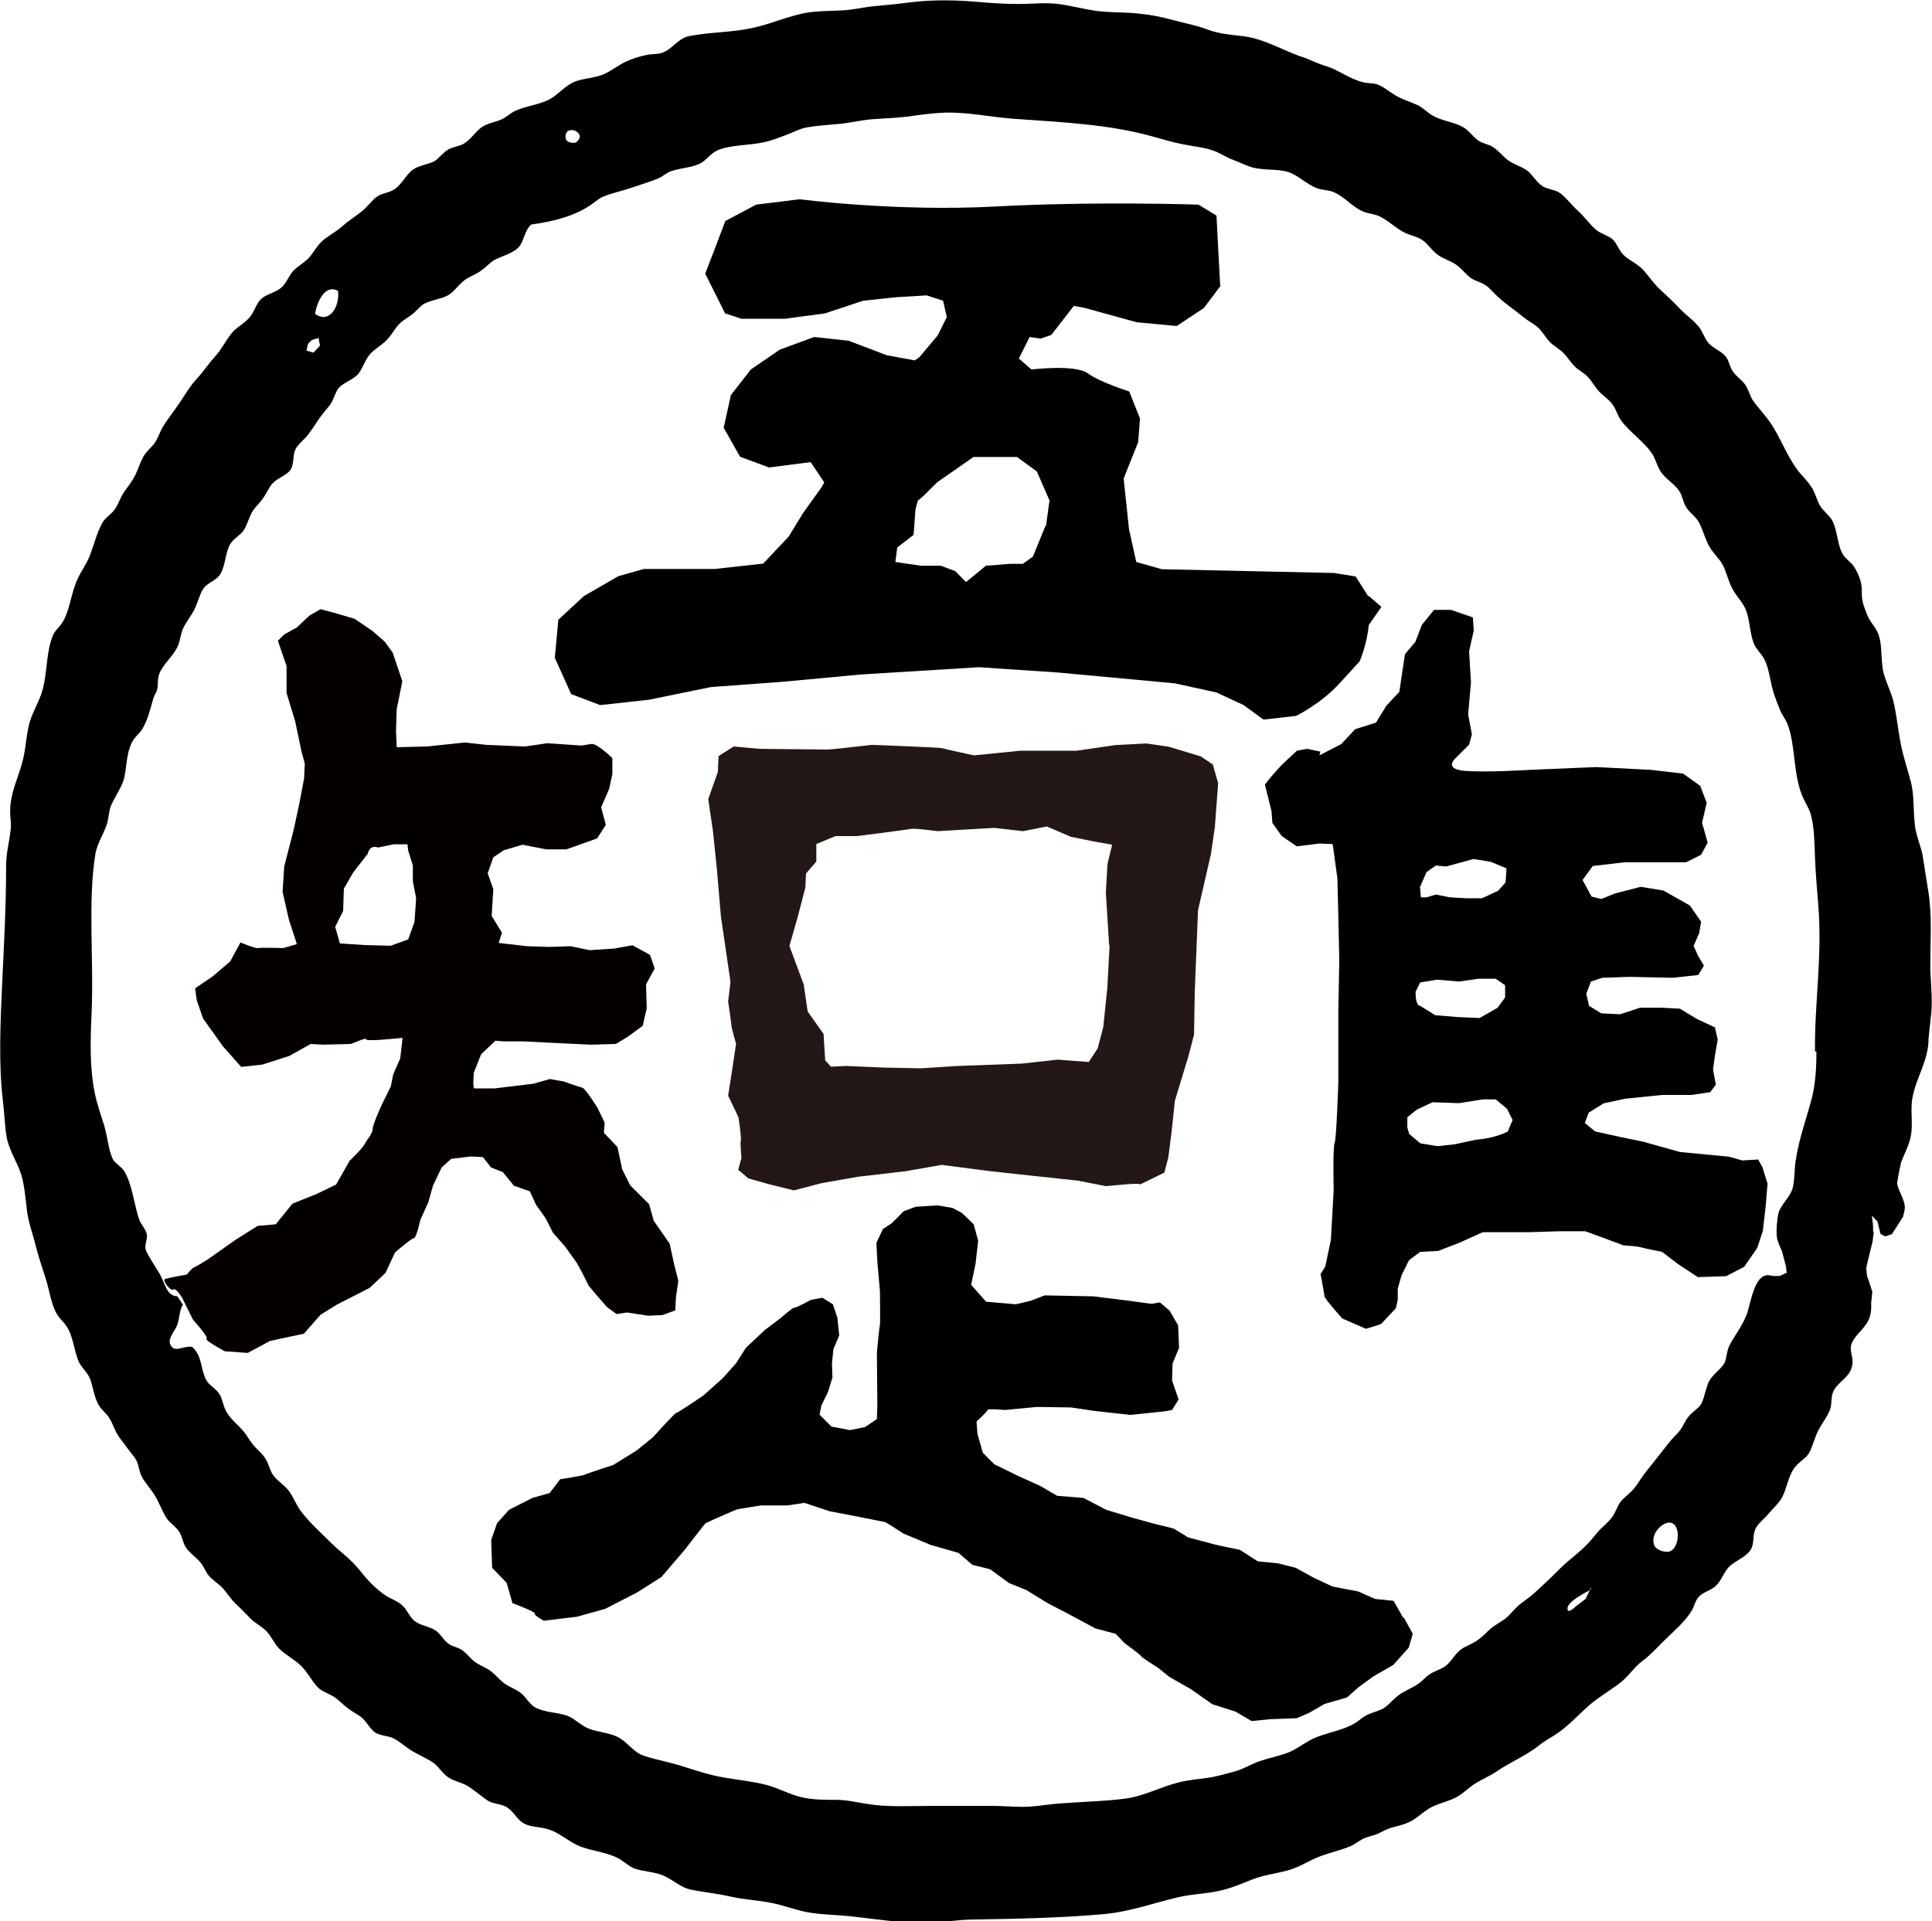
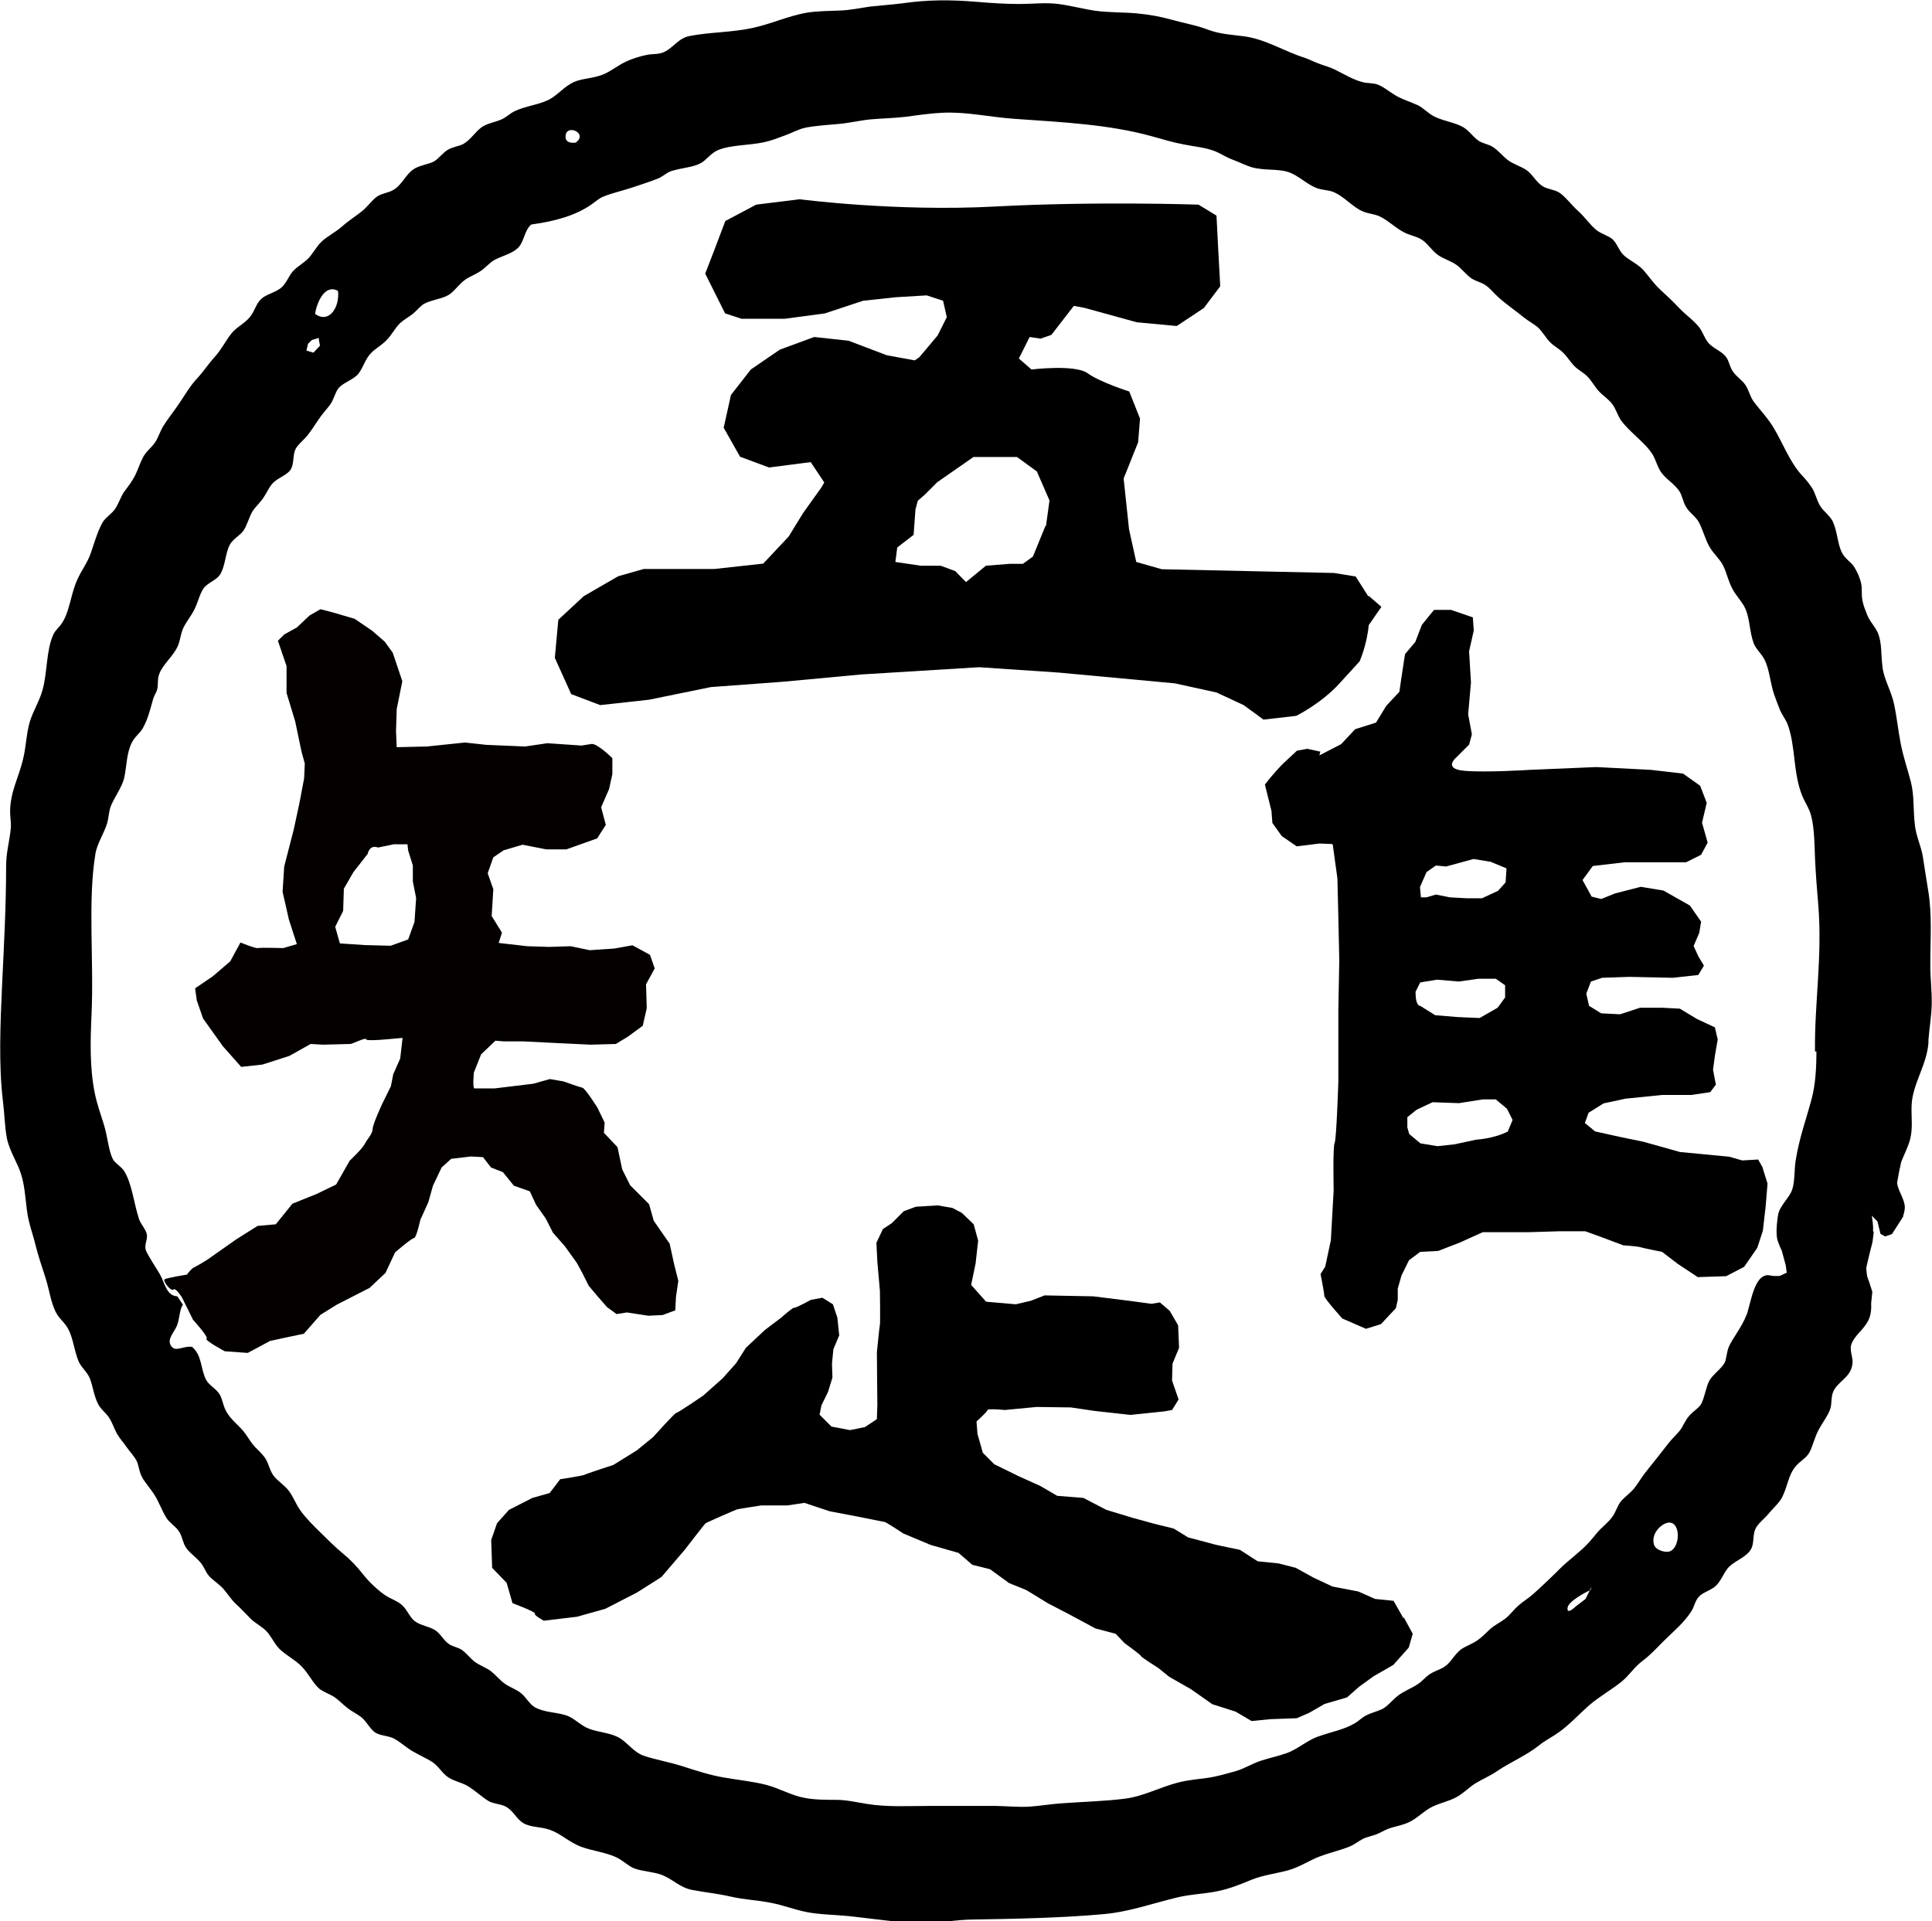
<svg xmlns="http://www.w3.org/2000/svg" width="291.4mm" height="289.8mm" version="1.1" viewBox="0 0 826 821.5">
  <defs>
    <style>
      .st0 {
        fill: #040000;
      }

      .st1 {
        fill: #231815;
      }
    </style>
  </defs>
  <g>
    <path d="M585,255l-5.4-8.5-9.3-1.5-73.6-1.6-10.9-3.1-3.1-14-2.3-21.7s3.1-7.8,6.2-15.5l.8-10.1-4.6-11.6s-12.4-3.9-17.8-7.8c-5.4-3.9-24-1.6-24-1.6l-5.4-4.7,4.6-9.2,4.7.7,4.6-1.6,9.6-12.4,4.4.8,22.5,6.2,17.1,1.6,11.6-7.7,7-9.3-.8-14.7-.8-15.5-7.7-4.7s-44.2-1.5-86.8.8c-42.6,2.3-83.7-3.1-83.7-3.1l-18.6,2.3-13.2,7-4.7,12.4-3.9,10.1,8.5,17,7,2.3h18.6l17.1-2.3,16.3-5.4,14-1.5,13.2-.8,7,2.3,1.6,7-3.9,7.8-7.8,9.3-2,1.4-12-2.2-16.3-6.2-14.7-1.6-14.7,5.4-12.4,8.5-8.5,10.9-3.1,14,7,12.4,12.4,4.6,17.8-2.3,5.8,8.7-1.2,2.1-7.8,10.9-6.2,10.1-10.9,11.6-20.9,2.3h-30.2l-10.9,3.1-14.7,8.5-10.9,10.1-1.5,16.3,7,15.5,12.4,4.7,20.9-2.3,26.4-5.4,31-2.3,33.3-3.1,50.4-3.1,34.1,2.3,49.6,4.6,17.8,3.9,11.6,5.4,8.5,6.2,14-1.6s10.9-5.4,18.6-14l8.5-9.3s3.1-7,3.9-15.5l5.4-7.8-5.4-4.7ZM447,224.8l-5.4,13.2-4.3,3.1h-5.7l-10.1.8-8.5,7-4.6-4.7-6.2-2.3h-8.5l-10.9-1.6.8-6.2,7-5.4.8-10.9,1-3.7,2.9-2.5,5.4-5.4,15.5-10.8h18.6l8.5,6.2,5.4,12.4-1.5,10.9Z" />
    <path d="M753.7,499.4l-2-3.6-6.8.4-5.6-1.6-21-2-15.7-4.4-9.7-2-10.9-2.4-4.4-3.6,1.6-4.4,6.4-4,9.3-2,15.7-1.6h12.5l8.1-1.2,2.4-3.2-1.2-6.4.8-6,1.2-6.9-1.2-5.2-7.7-3.6-7.3-4.4-7.7-.4h-9.3l-8.5,2.8-8.1-.4-5.2-3.2-1.2-5.2,2-5.2,4.8-1.6,11.7-.4,18.5.4,10.9-1.2,2.4-4-2.4-4-2-4.4,2.4-5.6.8-4.8-4.8-6.9-11.3-6.4-9.7-1.6-10.9,2.8-6,2.4-4.1-1-3.9-7.1,4.4-6,13.7-1.6h26.2l6.4-3.2,2.8-5.2-2.4-8.5,2-8.5-2.8-7.3-7.3-5.2-13.7-1.6-23.4-1.2-28.6,1.2s-18.5,1.2-27.8.4c-9.3-.8-3.6-5.6-3.6-5.6l5.6-5.6,1.2-4.4-1.6-8.5,1.2-13.7-.8-13.3,2-8.9-.4-5.6-9.3-3.2h-7.3l-5.2,6.4-2.8,7.3-4.4,5.2-1.6,10.5-.8,5.6-5.6,6-4.4,7.2-8.9,2.8-6,6.4-9.3,4.8.4-1.6-5.6-1.2-4.4.8-6,5.6s-4,4-7.7,8.9l1.6,6.4,1.2,4.8.4,5.2,4,5.6,6.4,4.4,9.7-1.2,5.4.2.3.2,2,14.5.4,16.5.4,18.5-.4,21.4v30.6s-.8,24.6-1.6,26.2c-.8,1.6-.4,20.1-.4,20.1l-1.2,21.4-2.4,11.3-2,3.2s1.6,8.1,1.6,9.3,7.7,9.7,7.7,9.7l10.1,4.4,6.4-2,6.4-6.8.8-3.6v-4.8l1.6-5.6,3.2-6.5,4.8-3.6,7.7-.4,9.3-3.6,9.7-4.4h19.3l13.3-.4h11.3l7.7,2.8,8.5,3.2s6,.4,7.3.8c1.2.4,9.3,2,9.3,2l6.8,5.2,8.5,5.6,12.1-.4,7.7-4,5.6-8.1,2.4-7.3,1.2-10.5.8-9.7-2-6.4ZM609.9,372.9l4-2.8,4.4.4,11.7-3.2,7.3,1.2,6.8,2.8-.4,6-3.2,3.6-6.9,3.2h-6.4l-7.3-.4-6-1.2-4,1.2h-2.4l-.4-4.4,2.8-6.4ZM607.1,420.1l7.3-1.2,9.3.8,8.5-1.2h7.3l4,2.8v5.2l-3.2,4.4-7.7,4.4-9.3-.4-9.7-.8-6.4-4s-2,.4-2-6l2-4ZM644.9,483.7c-6,3.2-13.7,3.6-13.7,3.6l-9.3,2-7.3.8-7.3-1.2-4.8-4-.8-2.8v-4.4l4-3.2,6.8-3.2,11.3.4,10.1-1.6h5.6l4.8,4,2.4,4.8-2,4.8Z" />
    <path d="M600,691.9l-4.2-7.4-7.9-.8-7.2-3.2-11-2.1-8.1-3.8-7.6-4.2-7.4-1.9-8.9-.9-7.6-4.9s-10.2-2.1-10.8-2.3c-.6-.2-11.3-3-11.3-3l-6.2-3.8-8.5-2.1-9.1-2.5-11.2-3.4-9.8-5.1-11.2-.9-7.2-4.2-9.3-4.2-10.4-5.1-4.9-4.9-2.3-8.1-.4-5.3s4.7-4.2,4.7-4.9,7.4,0,7.4,0l13.6-1.3,14.6.2,10.2,1.5,15.3,1.7,14.4-1.5,3.4-.6,2.8-4.5-2.8-8.1.2-7.2,2.8-6.8-.4-9.6-3.6-6.2-4.2-3.6-3.6.6-9.6-1.3-15.3-1.9-20.8-.4-5.9,2.3-6.4,1.5-12.7-1.1-6.4-7.2,1.9-9.1,1.1-9.8-1.9-7-5.1-4.9-4-2.1-6.4-1.1-9.3.6-5.1,1.9-5.1,5.1-3.8,2.5-2.8,5.9.4,8.1,1.1,12.5s.2,13.8,0,14.4c-.2.6-1.3,11.9-1.3,11.9l.2,22.5-.2,6-5.1,3.4-6.4,1.3-7.9-1.5-5.1-5.1.8-4,2.8-5.7,1.9-6.2-.2-5.9.6-6.2,2.5-5.9-.8-7.6-1.9-5.7-4.5-2.8-4.9.9s-6.6,3.6-7.2,3.4c-.6-.2-5.5,4.2-5.5,4.2l-7,5.3-8.1,7.6-4.2,6.6-5.7,6.4-8.3,7.4s-10.8,7.4-11.5,7.4-10,10.4-10,10.4l-7,5.7-10,6.2s-11.7,3.8-12.3,4.2c-.6.4-10.4,1.9-10.4,1.9l-4.5,5.9-7.4,2.1-10,5.1-5.1,5.7-2.5,7.2.4,11.9,6.2,6.4,2.5,8.7s10.2,3.8,9.6,4.5c-.6.6,3.8,3,3.8,3l14.2-1.7,12.1-3.4,13.6-7,10.4-6.6,10-11.7s8.3-10.8,8.9-11.3c.6-.4,12.7-5.7,13.4-5.9.6-.2,10.4-1.7,10.4-1.7h11c.6,0,7.4-1.1,7.4-1.1l10.8,3.6,12.1,2.3s10.6,2.1,11.5,2.3c.8.2,7.9,4.9,7.9,4.9l11.7,4.9,11.9,3.4,5.9,5.1,7.6,1.9,8.1,5.9,7.4,3,9.3,5.7,8.7,4.5,11.5,6.2,8.7,2.3,3.8,4s6.8,4.9,7,5.5c.2.6,7.4,5.1,7.4,5.1l4.7,3.8,9.3,5.3,9.1,6.4,10,3.2,6.8,4,8.1-.8,11.2-.4,5.3-2.3,6.6-3.8,9.6-2.8,5.1-4.5,6.2-4.5,8.5-4.9,6.6-7.4,1.7-5.9-3.8-7Z" />
    <path class="st0" d="M288.3,541l-2-9.2-6.8-9.8-2-7.1-8.1-8.1-3.4-6.8-2-9.5-5.8-6.1.3-4.4-3.1-6.4s-5.1-8.1-6.4-8.5c-1.4-.3-8.1-2.7-8.1-2.7l-5.8-1-7.1,2-16.6,2h-8.5c-1,0-.3-6.8-.3-6.8l3.1-7.8,6.1-5.8,3.7.3h8.5l13.9.7,14.6.7,10.8-.3,5.1-3.1,6.4-4.7,1.7-7.5-.3-10.2,3.7-6.8-2-5.8-7.5-4.1-7.8,1.4-10.5.7-8.1-1.7-9.1.3-9.5-.3-12.2-1.4,1.4-4.4-4.4-7.1.7-11.5-2.4-6.8,2.4-6.8,4.4-3,8.1-2.4,10.2,2h8.5l13.2-4.7,3.7-5.8-2-7.5,3.4-7.8,1.4-6.4v-6.8s-6.1-6.1-8.8-6.1l-4.4.7-14.6-1-9.5,1.4-16.6-.7-9.1-1-16.3,1.7-12.9.3-.3-6.8.3-9.5,2.4-11.9-4.1-12.2-3.4-4.7-5.4-4.7-7.5-5.1-9.2-2.7-5.4-1.4-4.7,2.7-5.4,5.1-5.4,3-2.7,2.7,3.7,10.8v11.5l3.7,12.2,2.7,12.9,1.4,5.1-.3,6.4-2,10.5-2.4,11.2-4.1,15.9-.7,10.8,2.7,11.9,3.4,10.5-5.8,1.7s-9.8-.3-10.8,0c-1,.3-7.5-2.4-7.5-2.4l-4.4,8.1-7.5,6.4-7.5,5.1.7,5.1,2.7,7.8,8.5,11.9,7.8,8.8,9.1-1,11.5-3.7,9.1-5.1,5.4.3s10.5-.3,11.5-.3,6.8-3,6.8-2,12.2-.3,12.2-.3l3.4-.3-1,8.8-3,6.8-1,5.1-3.7,7.5s-4.1,8.8-4.1,10.8-2.4,4.4-3.4,6.4c-1,2-6.4,7.1-6.4,7.1l-5.8,10.2-8.5,4.1-10.2,4.1-7.1,8.8-7.8.7-9.2,5.8-12.5,8.8s-4.4,2.7-5.4,3.1c-1,.3-3.1,3.1-3.1,3.1,0,0-8.5,1.4-9.5,2-1,.7,2.7,5.4,3.7,4.4,1-1,3.7,3.4,3.7,3.4l4.7,9.5s6.8,7.5,5.8,8.1c-1,.7,7.8,5.4,7.8,5.4l9.8.7,9.5-5.1,6.4-1.4,8.1-1.7,7.1-8.1,7.1-4.4,13.9-7.1,6.8-6.4,4.1-8.8s7.1-6.1,8.1-6.1,2.7-7.8,2.7-7.8l3.4-7.5,2-7.1,3.7-7.8,4.1-3.7,8.5-1,5.1.3,3.4,4.4,5.1,2,4.7,5.8,6.8,2.4,2.7,5.8,4.1,5.8,3.1,6.1,5.1,5.8,5.1,7.1,2.4,4.4,2.7,5.4,3.7,4.4,4.1,4.7,4.1,3,4.4-.7,9.2,1.4,6.1-.3,5.4-2,.3-5.8,1-6.8-1.7-6.8ZM177.2,394.2l-2.7,7.5-7.5,2.7-11.2-.3-10.5-.7-2-7.1,3.4-6.8.3-9.5,4.1-7.1,6.1-7.8s.7-4.1,4.4-2.7l6.8-1.4h5.8l.3,2.7,2,6.4v6.8l1.4,7.1-.7,10.2Z" />
-     <path class="st1" d="M518.4,326.8l-5.1-3.4-13.6-4.1-9.6-1.4-13.3.7-16.4,2.4h-24.2l-19.8,2s-12.6-2.7-13.6-3.1c-1-.3-30-1.4-30-1.4,0,0-17.4,2-18.8,2s-29-.3-29-.3l-11.3-1-6.5,4.1-.3,6.8-4.1,11.6,2,13.6,1.7,16.4,1.7,20.1,4.1,28-1,8.5s1.4,9.2,1.4,10.2,2,7.8,2,7.8l-1.7,11.3-1.7,10.9,4.4,9.2s1.4,8.9,1,9.9c-.3,1,.3,7.5.3,7.5l-1.4,5.1,4.4,3.7,8.5,2.4,10.9,2.7,11.9-3.1,15.4-2.7,20.5-2.4,15.4-2.7,20.8,2.7,18.4,2,18.8,2,12.3,2.4s16-1.7,14.3-.7c-1.7,1,10.6-5.1,10.6-5.1l1.7-6.5,1.4-10.9,1.4-13.3,2.7-8.9,3.1-10.2,2.4-9.2.3-18.1,1.4-35.1,5.5-23.9,1.7-11.6,1.4-18.8-2.4-8.5ZM474.4,404.3l-1,18.4-1.7,16.4-2.4,9.2-3.8,5.8-13.3-1-15.4,1.7-27.3,1-15.7,1-15.4-.3-16.7-.7-6.5.3-2.4-2.7-.7-11.3-6.8-9.6-1.7-11.6-6.1-16.4,3.4-11.9,3.4-13,.3-6.1,4.4-5.1v-7.5l8.2-3.4h9.2s21.5-2.7,23.2-3.1c1.7-.3,11.3,1,11.3,1l24.2-1.4,12.3,1.4,10.2-2,10.2,4.4,9.9,2,7.8,1.4-2,8.2-.7,12.3,1.4,22.5Z" />
  </g>
  <path d="M824.5,444.7c.4-5.3,1.3-10.3,1.4-15.5.1-5.4-.6-10.8-.6-16.4,0-11.9.8-21.6-.9-31.9-.8-4.8-1.5-9.6-2.3-14.6-.7-4.4-2.9-8.8-3.4-13.5-.8-6.7-.2-12.5-1.7-18.4-1.4-5.4-3.2-10.6-4.3-16.1-1.1-5.6-1.7-11.6-2.9-17.2-1.1-5.4-4.2-10.4-4.9-15.5-.8-6-.2-10.5-2-14.9-1.3-3-3.5-4.9-4.6-7.8-.7-1.8-1.6-3.9-2-6-.6-3.3,0-4.7-.6-7.5-.6-2.7-1.8-5.1-2.9-6.9-1.3-2.2-4.1-3.5-5.5-6.6-1.7-3.8-1.8-8.8-3.7-12.9-1.3-2.7-4.3-4.5-5.7-7.2-1.3-2.4-1.8-5-3.2-7.2-1.3-2-2.8-3.8-4.6-5.7-4.9-5.5-7.8-13.2-11.5-19.5-2.5-4.4-6.1-8-8.9-11.8-1.5-2.1-2-4.8-3.4-6.9-1.5-2.3-4.3-3.9-5.7-6.3-1.1-1.8-1.4-4.1-2.6-5.7-1.9-2.7-6-3.8-8-6.6-1.3-1.8-2.1-4.2-3.4-6-2.4-3.1-5.7-5.3-8.6-8.3-2.5-2.7-5.3-5.3-8-7.8-2.7-2.4-4.7-5.4-7.2-8.3-2.6-3-6.5-4.4-8.9-6.9-1.9-2-2.7-5-4.6-6.6-1.7-1.4-4.8-2.3-6.6-3.7-2.8-2.2-5.1-5.7-8-8.3-3.1-2.8-5.6-6.4-8.3-8-2.1-1.2-4.9-1.3-6.9-2.6-2.7-1.7-4.3-5.1-6.9-6.9-2.4-1.6-5.6-2.5-8-4.3-2.3-1.8-4.2-4.3-6.6-5.7-1.6-1-3.8-1.3-5.5-2.3-2.6-1.6-4.3-4.5-6.9-6-3.2-1.9-7.8-2.5-11.8-4.3-3-1.3-5.2-4-7.8-5.2-2.9-1.3-6.2-2.3-9.2-4-2.9-1.7-5.6-4.1-8.3-4.9-1.5-.5-4.5-.4-6-.9-4-1-8-3.5-12.1-5.5-1.9-.9-4.2-1.5-6.3-2.3-2.2-.8-4.3-1.9-6.3-2.6-8.7-2.7-16.7-8-26.1-9.2-5.5-.7-10.2-.9-15.5-2.9-4.7-1.8-9.6-2.6-14.6-4-5.3-1.5-10.3-2.4-15.8-2.9-5.7-.5-11.5-.3-17.5-1.1-5.4-.8-10.5-2.2-15.8-2.9-5.4-.7-10.8,0-16.9,0s-11.8-.4-17.8-.9c-11.8-1-21.3-.9-31.9.6-4.6.6-9.3.9-13.8,1.4-4.4.6-8.7,1.6-13.2,1.7-4.6.2-9.4.2-13.8.9-7.9,1.3-15.5,4.9-23.6,6.6-8.8,1.9-18,1.7-26.7,3.4-5.2,1-7.1,5.6-11.8,7.2-2.2.7-4.4.4-6.6.9-2.6.5-6.2,1.6-8.9,2.9-3.4,1.6-6.3,4.1-9.8,5.5-4.3,1.7-8.9,1.6-12.4,3.2-4,1.8-6.9,5.6-10.6,7.5-4.6,2.3-10,2.7-14.6,4.9-2.1,1-3.8,2.8-6,3.7-2.4,1-5,1.4-7.2,2.6-3.4,1.8-5.3,5.8-8.9,7.8-1.7.9-4.3,1.2-6.3,2.3-2.5,1.4-4.2,4.1-6.3,5.2-2.5,1.2-5.5,1.5-8,2.9-3.8,2.1-5.3,6.9-9.2,9.2-2,1.2-4.6,1.4-6.6,2.6-2.1,1.2-4.3,4.4-6.6,6.3-2.5,2.1-5.7,4-8.6,6.6-2.9,2.6-6.5,4.3-8.9,6.6-2.3,2.2-3.7,5.1-5.7,7.2-2,2-4.9,3.6-6.6,5.5-1.9,2.2-2.8,5.3-5.2,7.2-2.4,1.9-6.3,2.7-8.3,4.6-2.3,2.1-2.7,5.1-4.9,7.8-2.2,2.7-5.6,4.2-7.8,6.9-2.6,3.3-4.3,6.9-7.2,10.1-2.8,3.1-4.9,6.4-7.8,9.5-2.7,2.9-4.8,6.5-7.2,10.1-2.4,3.6-5.1,6.9-7.2,10.3-1.1,1.9-1.8,4.1-2.9,6-1.5,2.6-4.1,4.3-5.5,6.9-1.4,2.7-2.2,5.3-3.4,7.8-1.3,2.5-2.7,4.4-4.6,6.9-1.5,2-2.3,4.9-4,7.5-1.5,2.2-4.3,3.8-5.5,6-2.1,4-3.3,8.2-4.9,12.9-1.3,3.9-4.1,7.6-5.7,11.2-2.9,6.2-3.2,13.5-6.6,18.7-1.1,1.7-2.9,3.1-3.7,4.9-3.1,6.7-2.5,16-4.6,23.6-1.4,5.1-4.1,9.1-5.5,13.8-1.5,5.1-1.5,10.4-2.9,16.1-1.8,7.6-5.5,13.8-5.5,22.4,0,2.2.5,4.4.3,6.9-.5,5.6-2,10.2-2,16.1,0,16.9-.9,33.7-1.7,50.3-.8,17.5-1.5,35,.3,50,.7,5.5.8,11.2,1.7,16.1,1.1,5.5,4.5,10.5,6,15.2,1.6,4.9,1.9,10.2,2.6,15.8.7,5.5,2.6,10.3,3.7,14.9,1.1,4.5,2.8,9.4,4.3,14.1,1.6,5.1,2.2,10.2,4.3,14.4,1.6,3.2,4.2,4.6,5.7,8,1.8,3.8,2.2,8.3,4,12.9,1,2.6,3.7,4.6,4.9,7.5,1.3,3.3,1.7,7.4,3.5,10.9,1,2.1,3.2,3.7,4.6,5.7,1.4,2.1,2.2,4.6,3.4,6.9,1.2,2.1,2.9,4,4.3,6,1.4,2,3.4,4,4.3,6,.8,1.8,1,4.3,2,6.3,1.3,2.7,3.9,5.3,5.7,8.3,1.8,2.9,3,6.4,4.9,9.5,1.4,2.3,4.3,3.8,5.7,6.3,1.1,1.9,1.4,4.4,2.6,6.3,1.6,2.5,4.7,4.4,6.6,6.9,1.3,1.7,2,3.8,3.2,5.2,1.6,1.9,4.3,3.5,6.3,5.7,1.9,2.2,3.5,4.8,5.5,6.6,2.1,1.9,4,4,6,6,2.2,2.2,5,3.5,6.9,5.5,2.1,2.2,3.4,5.4,5.5,7.5,2.7,2.7,6.6,4.6,9.5,7.5,3,3.1,4.9,7.2,7.5,9.5,1.8,1.5,4.3,2.2,6.6,3.7,1.8,1.2,3.5,3.1,5.5,4.6,2,1.6,4.4,2.7,6,4,2.3,1.9,3.8,5.2,6,6.6,2.2,1.3,5.3,1.3,7.5,2.3,2.6,1.2,5.2,3.7,8,5.4,3,1.8,6.3,3.2,8.9,4.9,2.7,1.8,4.2,4.9,6.9,6.6,2.4,1.5,5.2,2,7.8,3.4,3.3,1.9,6.3,4.8,9.2,6.6,2,1.2,5,1.2,7.2,2.3,3.5,1.7,4.7,5.4,7.8,7.2,3.3,1.9,7.5,1.4,11.5,2.9,4.5,1.6,8.3,5.4,13.2,7.2,4.7,1.7,10.1,2.3,14.6,4.3,3.2,1.4,5.3,3.8,8,4.9,3.3,1.3,8.7,1.5,12.1,2.9,4.8,2,7.5,5.3,12.6,6.3,5.6,1.1,11.1,1.6,16.7,2.9,5.6,1.3,11.4,1.5,16.9,2.6,5.4,1,10.3,3,15.5,4,5.7,1.1,11.6,1.1,17.8,1.7,11.4,1.2,22.9,3.2,34.5,2.9,6-.2,12-1.3,18.1-1.4,18.8-.3,38.5-.7,56.3-2.3,11.4-1,21.3-4.7,31.9-7.2,5.9-1.4,11.6-1.5,16.9-2.6,5.1-1,9.8-2.9,14.6-4.9,5-2,10.2-2.6,15.5-4,5.2-1.4,9.4-4.4,13.8-6,4.5-1.7,8.8-2.6,12.9-4.3,1.9-.8,3.6-2.2,5.5-3.2,2-1,4.5-1.3,6.6-2.3,2.1-1,3.7-2,6-2.6,2.2-.6,4.5-1.1,6.6-2,4-1.7,6.9-5.2,10.6-6.9,3.6-1.7,7-2.3,10.1-4,3.2-1.7,5.5-4.3,8.3-6,3.1-1.9,6.2-3.1,9.2-5.2,5.8-3.9,12.4-6.6,17.8-10.9,2.8-2.3,5.7-3.6,8.6-5.7,4.6-3.3,8.6-7.7,12.9-11.5,4.4-3.8,9.7-6.7,14.1-10.3,3.1-2.6,5.3-6.1,8.6-8.6,3.4-2.5,6-5.4,8.9-8.3,4.3-4.3,9.4-8.4,12.4-13.5,1-1.7,1.4-4.1,2.9-5.7,1.7-2,5.3-2.7,7.5-4.9,2.3-2.3,3.5-6.1,5.5-8,2.9-2.8,7.6-4.1,9.5-7.8,1.2-2.4.5-5.6,1.7-8.3,1-2.3,4-4.5,5.7-6.6,1.9-2.3,4.5-4.6,5.7-6.9,2.3-4.4,2.6-9.2,5.5-12.9,1.9-2.5,4.6-3.7,6-6,1.7-2.9,2.3-6.7,4.3-10.3,1.7-3.1,4-6,4.9-8.9.6-2.1.2-4.6,1.1-6.9,1.8-4.6,7.6-6.1,8.3-12.1.3-2.1-.6-4.1-.7-6.2,0-.4,0-.9,0-1.3.5-2.5,2.5-4.7,4.5-6.9,1.5-1.7,2.9-3.5,3.6-5.7.6-1.8.7-3.8.6-5.8l.5-4.9s-1.3-4.3-2.2-6.6c-.2-1.2-.3-2.4-.4-3.6.8-3.8,2.7-11.2,2.7-11.2l.5-4.1-.3-.6s0,0,0,0c.2-2.3-.3-4.5-.5-6.5l2.4,2.5,1.3,5.3,2,1.1,2.9-1,4.8-7.5v-.3c.4-1.3.7-2.6.7-3.6,0-3.5-2.9-7-3.3-10.5.3-1.6,1.1-6.5,1.3-6.8,0,0,.2-.9.4-2,1.3-3.4,3.1-6.7,3.9-10,1.2-4.8.4-9.3.6-14.4.4-9.2,6.5-17.1,7.2-26.7ZM246.1,61c-2.9.3-4.5-.6-4.3-2.9.3-5.3,9.9-1.1,4.3,2.9ZM144.5,124.4c.8,6.9-3.8,14.2-9.8,9.8.8-5.2,4.3-12.9,9.8-9.8ZM131.7,147l1.6-1.6,3-.9v.7l.5,2.6-2.8,3-3-.9.7-3ZM680.1,679.8s-.2,0-.4.2l-1.8,3.7-4.2,3.2s-3.9,3.9-3.5.6c.3-2.8,7.7-6.6,9.5-7.5l.7-1.5-.3,1.3ZM713.4,663.5c-1.8.3-5.7-.7-6.3-3.2-1.2-4.6,3.1-8.7,6-9.2,5.8-.9,5.4,11.4.3,12.4ZM776.6,449.6c0,7.1-.4,14-2,20.1-2.4,9.1-5.3,16.6-6.9,26.7-.6,4-.3,8.6-1.4,12.1,0,0,0,0,0,0-.6,1.9-1.9,3.5-3.1,5.2-1.2,1.7-2.4,3.3-2.9,5.3-.4,2-1,6.8-.6,10,.2,1.6,1.1,3.7,2.1,5.8l1.7,6.3.4,3.1-3,1.4h-2.8c-.9-.2-1.9-.4-2.9-.3-1.6.3-2.8,1.4-3.8,3,0,0,0,.1-.1.2-2.1,3.5-3.1,9.1-4.4,13.4,0,0-.2.4-.3.6-1.9,5-6.1,10.1-7.5,13.5-.9,2.3-1,5.2-1.7,6.6-1.4,2.7-5.1,5.1-6.6,7.8-1.4,2.6-1.9,6.8-3.4,9.8-.9,1.8-3.4,3.1-5.2,5.2-1.7,1.9-2.6,4.5-4,6.3-1.5,1.9-3.4,3.5-4.9,5.5-3.3,4.2-6.4,8.2-9.8,12.4-1.8,2.3-3.2,4.8-4.9,6.9-1.8,2.2-4.4,3.8-6,6-1.1,1.6-1.9,4.2-3.2,6-1.3,1.9-3.6,3.8-5.5,5.7-1.8,1.9-3.4,4.2-5.2,6-3.6,3.8-8.1,6.9-11.8,10.6-3.6,3.6-7.6,7.4-11.5,10.9-1.9,1.7-4.3,3.1-6.3,4.9-1.9,1.7-3.6,4-5.5,5.5-2.1,1.6-4.3,2.6-6.3,4.3-1.8,1.6-3.5,3.5-5.5,4.9-2.2,1.6-5.1,2.5-7.2,4-2.8,2.1-4.3,5.7-7.2,7.5-1.9,1.2-4.3,1.8-6.3,3.2-1.8,1.2-3.2,3.1-5.2,4.3-2.6,1.7-5.6,2.8-8,4.6-2.7,2-4.6,4.8-7.2,6-2.2,1-4.5,1.5-6.6,2.6-1.8.9-3.1,2.3-4.6,3.2-4.7,2.9-10.4,3.8-16.4,6-4.5,1.7-8.3,5.2-12.9,6.9-3.6,1.3-7.6,2.1-11.5,3.4-3.5,1.2-6.8,3.3-10.3,4.3-4,1.1-7.9,2.3-12.1,2.9-4.2.6-8.4.9-12.6,2-7.8,2-14.9,5.9-22.7,6.9-8.7,1.1-17.6,1.3-27.3,2-4.5.3-9,1.1-13.5,1.4-4.7.3-9.5-.2-14.4-.3-9.3,0-18.8,0-28.4,0-8.5,0-18.1.6-27-.9-4.3-.7-8.6-1.7-12.9-1.7-4.6,0-9.5,0-13.8-.9-5.4-1-10.4-4-16.1-5.5-5.8-1.5-12.2-2.1-18.4-3.2-5.7-1-11.3-2.8-16.9-4.6-5.8-1.9-11.8-2.9-16.9-4.6-4.9-1.6-7.3-6.3-11.8-8.3-3.5-1.6-7.9-1.9-11.5-3.2-3.5-1.2-6.1-4.2-9.2-5.5-4.5-1.8-9.5-1.3-14.1-3.7-2.5-1.4-3.9-4.5-6.3-6.3-2.1-1.6-4.7-2.4-6.9-4-2-1.5-3.7-3.6-5.7-5.2-2-1.5-4.7-2.4-6.9-4-2.1-1.6-3.7-3.9-5.7-5.2-1.6-1-3.6-1.3-5.2-2.3-2.4-1.5-3.6-4.4-6-6-2.6-1.7-6.4-2-8.9-4-2.3-1.9-3.2-5-5.5-6.9-1.9-1.7-4.6-2.5-6.9-4-3-2-6.9-5.6-9.5-8.9-2.9-3.7-5.5-6.4-8.9-9.2-3.2-2.6-6.4-5.9-9.5-8.9-3.2-3.1-6.6-6.6-8.6-9.5-1.9-2.7-3-5.9-4.9-8.3-1.9-2.5-4.8-4.1-6.6-6.6-1.5-2.1-1.9-4.8-3.2-6.9-1.1-1.9-3-3.5-4.6-5.2-1.6-1.7-2.6-3.5-4-5.5-2.6-3.7-6.6-6.1-8.6-10.3-1-2-1.3-4.3-2.3-6.3-1.5-2.8-4.7-4.1-6-6.6-2.5-4.8-1.6-10.3-6-14.1-3.9-.5-7,2.4-8.9-.3-2.2-3,1.6-6.2,2.6-9.2,1-2.9,1-6.8,2.4-8.5l-2.4-3.6c-4.7-.2-5.3-5.7-7.5-9.5-1-1.7-2.1-3.4-3.2-5.2-1-1.8-2.6-4.1-2.9-5.5-.4-2,.8-4,.6-6-.3-2.4-2.7-4.6-3.4-6.9-2.2-6.7-3-15.1-6.3-20.4-1.3-2.1-3.9-3.3-4.9-5.2-1.8-3.6-2.2-9.4-3.7-14.4-1.5-4.9-3.1-9.2-4-13.8-2.2-10.8-1.9-22.2-1.4-33.3,1.1-23.9-1.7-48.7,1.7-69.2.7-4.1,3.4-8.1,4.9-12.6.7-2.3.8-4.9,1.4-6.9,1.4-4.1,5.1-8.7,6-12.9,1.1-5,.9-10.2,3.2-14.9,1.2-2.5,3.4-4,4.6-6,2.3-4,3.1-7.6,4.6-12.9.4-1.4,1.4-2.6,1.7-4,.5-2.1,0-4.5.9-6.6,1.5-4.1,6.2-7.7,8-12.1.9-2.1,1.1-4.7,2-6.9,1.1-2.7,3.4-5.4,4.9-8.3,1.6-3.2,2.4-6.9,4-9.2,1.7-2.4,5.3-3.4,6.9-5.7,2.5-3.7,2.3-9.1,4.3-12.9,1.3-2.6,4.5-4,6-6.3,1.5-2.3,2.2-5.4,3.7-8,1.1-1.8,3.1-3.6,4.6-5.7,1.5-2.2,2.6-4.8,4-6.3,2.2-2.4,6.4-3.6,7.8-6,1.5-2.6.8-6.1,2-8.6.9-1.9,3.6-4,5.2-6,1.7-2.2,3.3-4.7,4.6-6.6,1.4-2.2,3.3-4.2,4.9-6.3,1.7-2.2,2.2-5.3,3.7-7.2,2.1-2.5,6.6-3.7,8.6-6.3,2.2-3,2.8-6.1,5.2-8.6,1.8-2,4.3-3.2,6.6-5.5,2.2-2.1,3.7-5.3,6-7.5,1.4-1.3,3.6-2.5,5.5-4,1.8-1.5,3.4-3.6,4.9-4.3,3.7-1.8,7.5-2,10.3-3.7,2.6-1.6,4.1-4.4,7.2-6.6,1.7-1.2,4.4-2.2,6.6-3.7,2-1.4,3.9-3.6,5.7-4.6,3.8-2,8.1-2.8,10.6-5.7,2.1-2.4,2.4-7.1,5.2-9.5,10.2-1.4,18.9-3.8,25.8-8.6,1.7-1.2,3.3-2.7,5.2-3.4,3.7-1.5,7.9-2.4,11.8-3.7,3.8-1.3,7.8-2.5,11.5-4,2.1-.9,3.6-2.5,5.7-3.2,5.1-1.5,9.1-1.5,12.6-3.4,2.2-1.2,4.2-4.2,7.2-5.5,5.5-2.3,13.4-2,19.8-3.4,3.2-.7,5.9-1.8,8.9-2.9,2.8-1,5.7-2.6,8.3-3.2.7-.2,1.4-.3,2.1-.4,1-.2,2-.3,3-.4,3.1-.4,6.3-.6,9.5-.9,4.7-.4,9.5-1.6,14.1-2,5-.4,9.9-.5,14.9-1.1,5.1-.7,10.8-1.5,15.5-1.7,10.1-.5,20.4,1.9,30.7,2.6,21.2,1.5,40.5,2.4,58.9,7.5,4.4,1.2,8.9,2.6,13.2,3.4,4.9,1,9.4,1.3,13.5,2.9,2.8,1.1,5,2.7,7.8,3.7,2.7,1,5.4,2.4,8,3.2,5.5,1.5,11,.6,15.5,2,4.3,1.3,7.9,5.2,12.3,6.9,2.3.9,5,.8,7.2,1.7,4.8,2,8.2,6.5,12.6,8.3,2.4,1,4.8,1.1,6.9,2,4.1,1.9,7.2,5.3,11.2,7.2,2.1,1,4.5,1.4,6.6,2.6,2.8,1.5,4.6,4.9,7.5,6.9,2.5,1.7,5.7,2.6,8,4.3,2.4,1.8,4.1,4.3,6.3,5.7,1.9,1.2,4.2,1.6,6,2.9,1.8,1.2,3.4,3.3,5.2,4.9,3.5,3.2,7.4,5.8,11.2,8.9,1.9,1.5,4,2.6,5.7,4,2.1,1.8,3.5,4.6,5.5,6.6,1.7,1.7,4.1,2.9,5.7,4.6,1.7,1.7,2.9,3.8,4.6,5.5,1.7,1.8,4,2.8,5.7,4.6,1.7,1.7,3,4.3,4.9,6.3,1.8,1.9,4.2,3.4,5.7,5.5,1.5,2,2.2,4.8,3.7,6.9,3.9,5.3,10.3,9.4,13.5,14.6,1.3,2.2,1.9,4.8,3.2,6.9,2.1,3.5,6.1,5.4,8.3,8.9,1.1,1.7,1.4,4.1,2.6,6.3,1.4,2.6,4.4,4.4,5.7,6.9,1.7,3.3,2.6,6.9,4.3,10.1,1.7,3.1,4.6,5.5,6,8.3,1.5,3,2.2,6.7,4,10,1.6,3.1,4.5,5.8,5.7,8.9,1.8,4.4,1.6,9.6,3.4,14.4,1,2.5,3.3,4.4,4.6,6.9,2.1,4.2,2.4,9.6,4,14.6.8,2.3,1.7,4.7,2.6,6.9.9,2.2,2.4,4,3.2,6,3.6,9.4,2.3,20.7,6.3,30.7.9,2.2,2.3,4.4,3.2,6.6,2,5.3,2,12.7,2.3,20.1.3,7,.9,14.1,1.4,20.1,1.8,22.2-1.7,42.3-1.4,62.6Z" />
</svg>